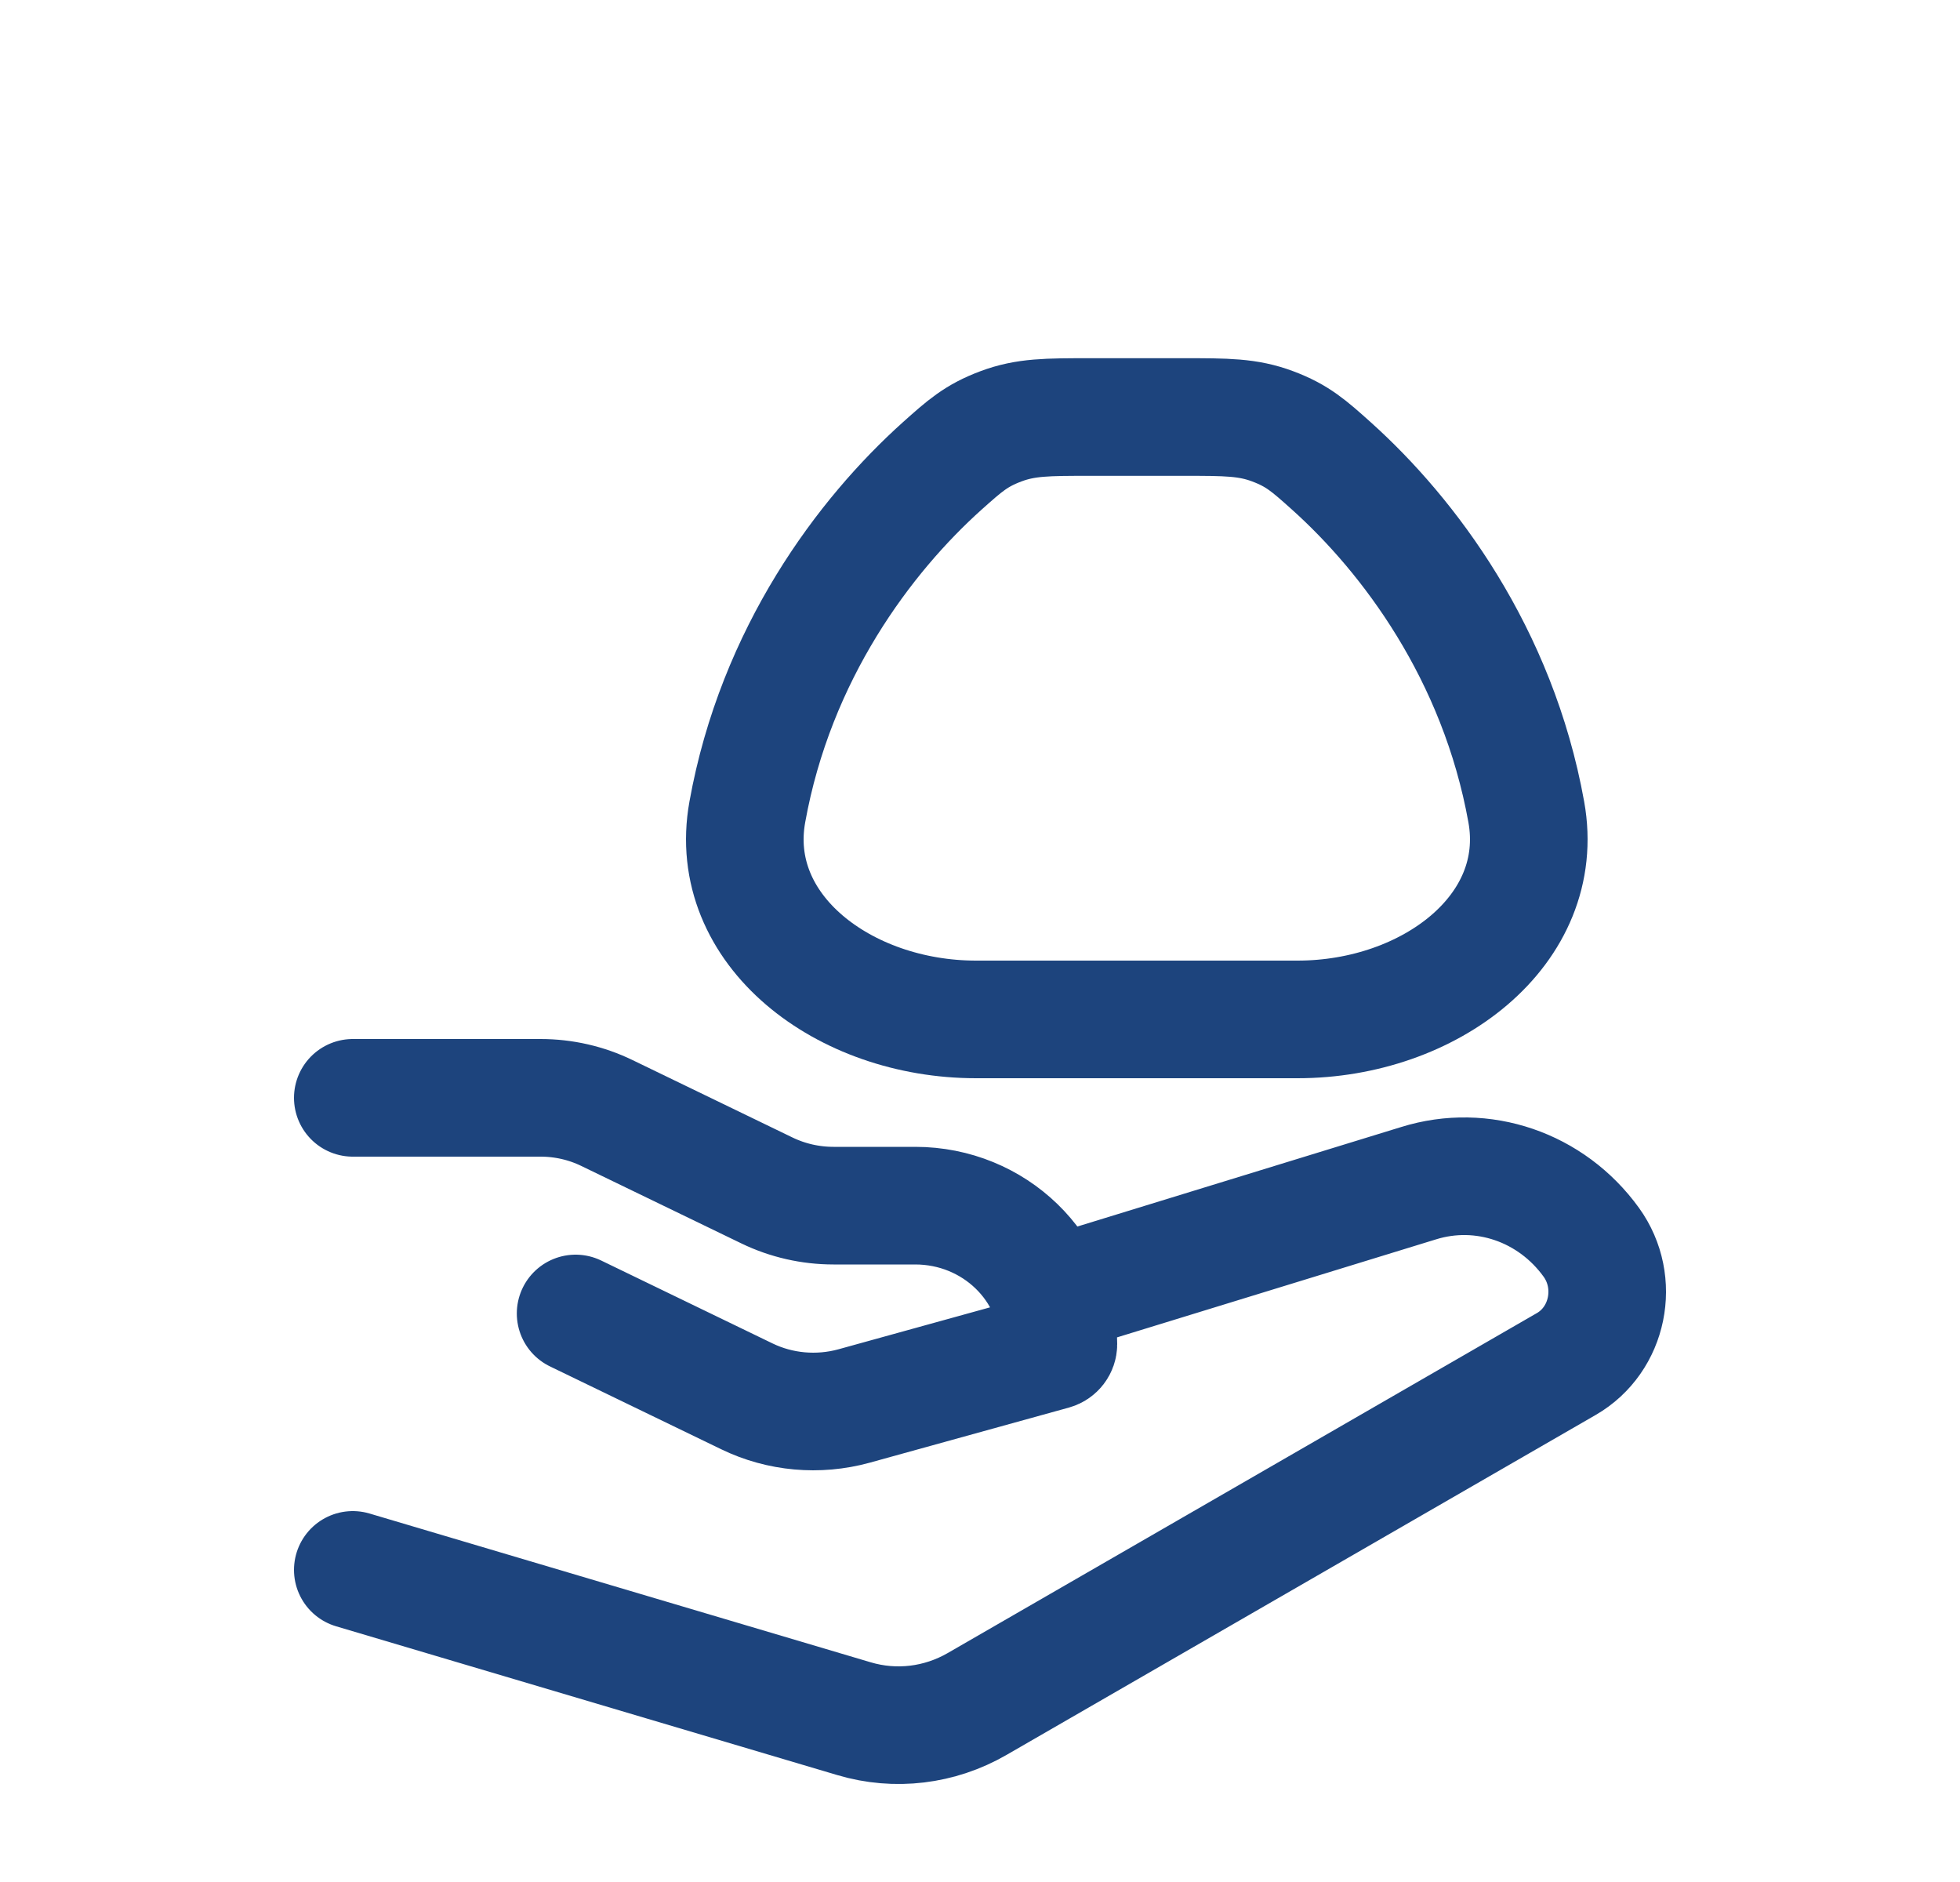
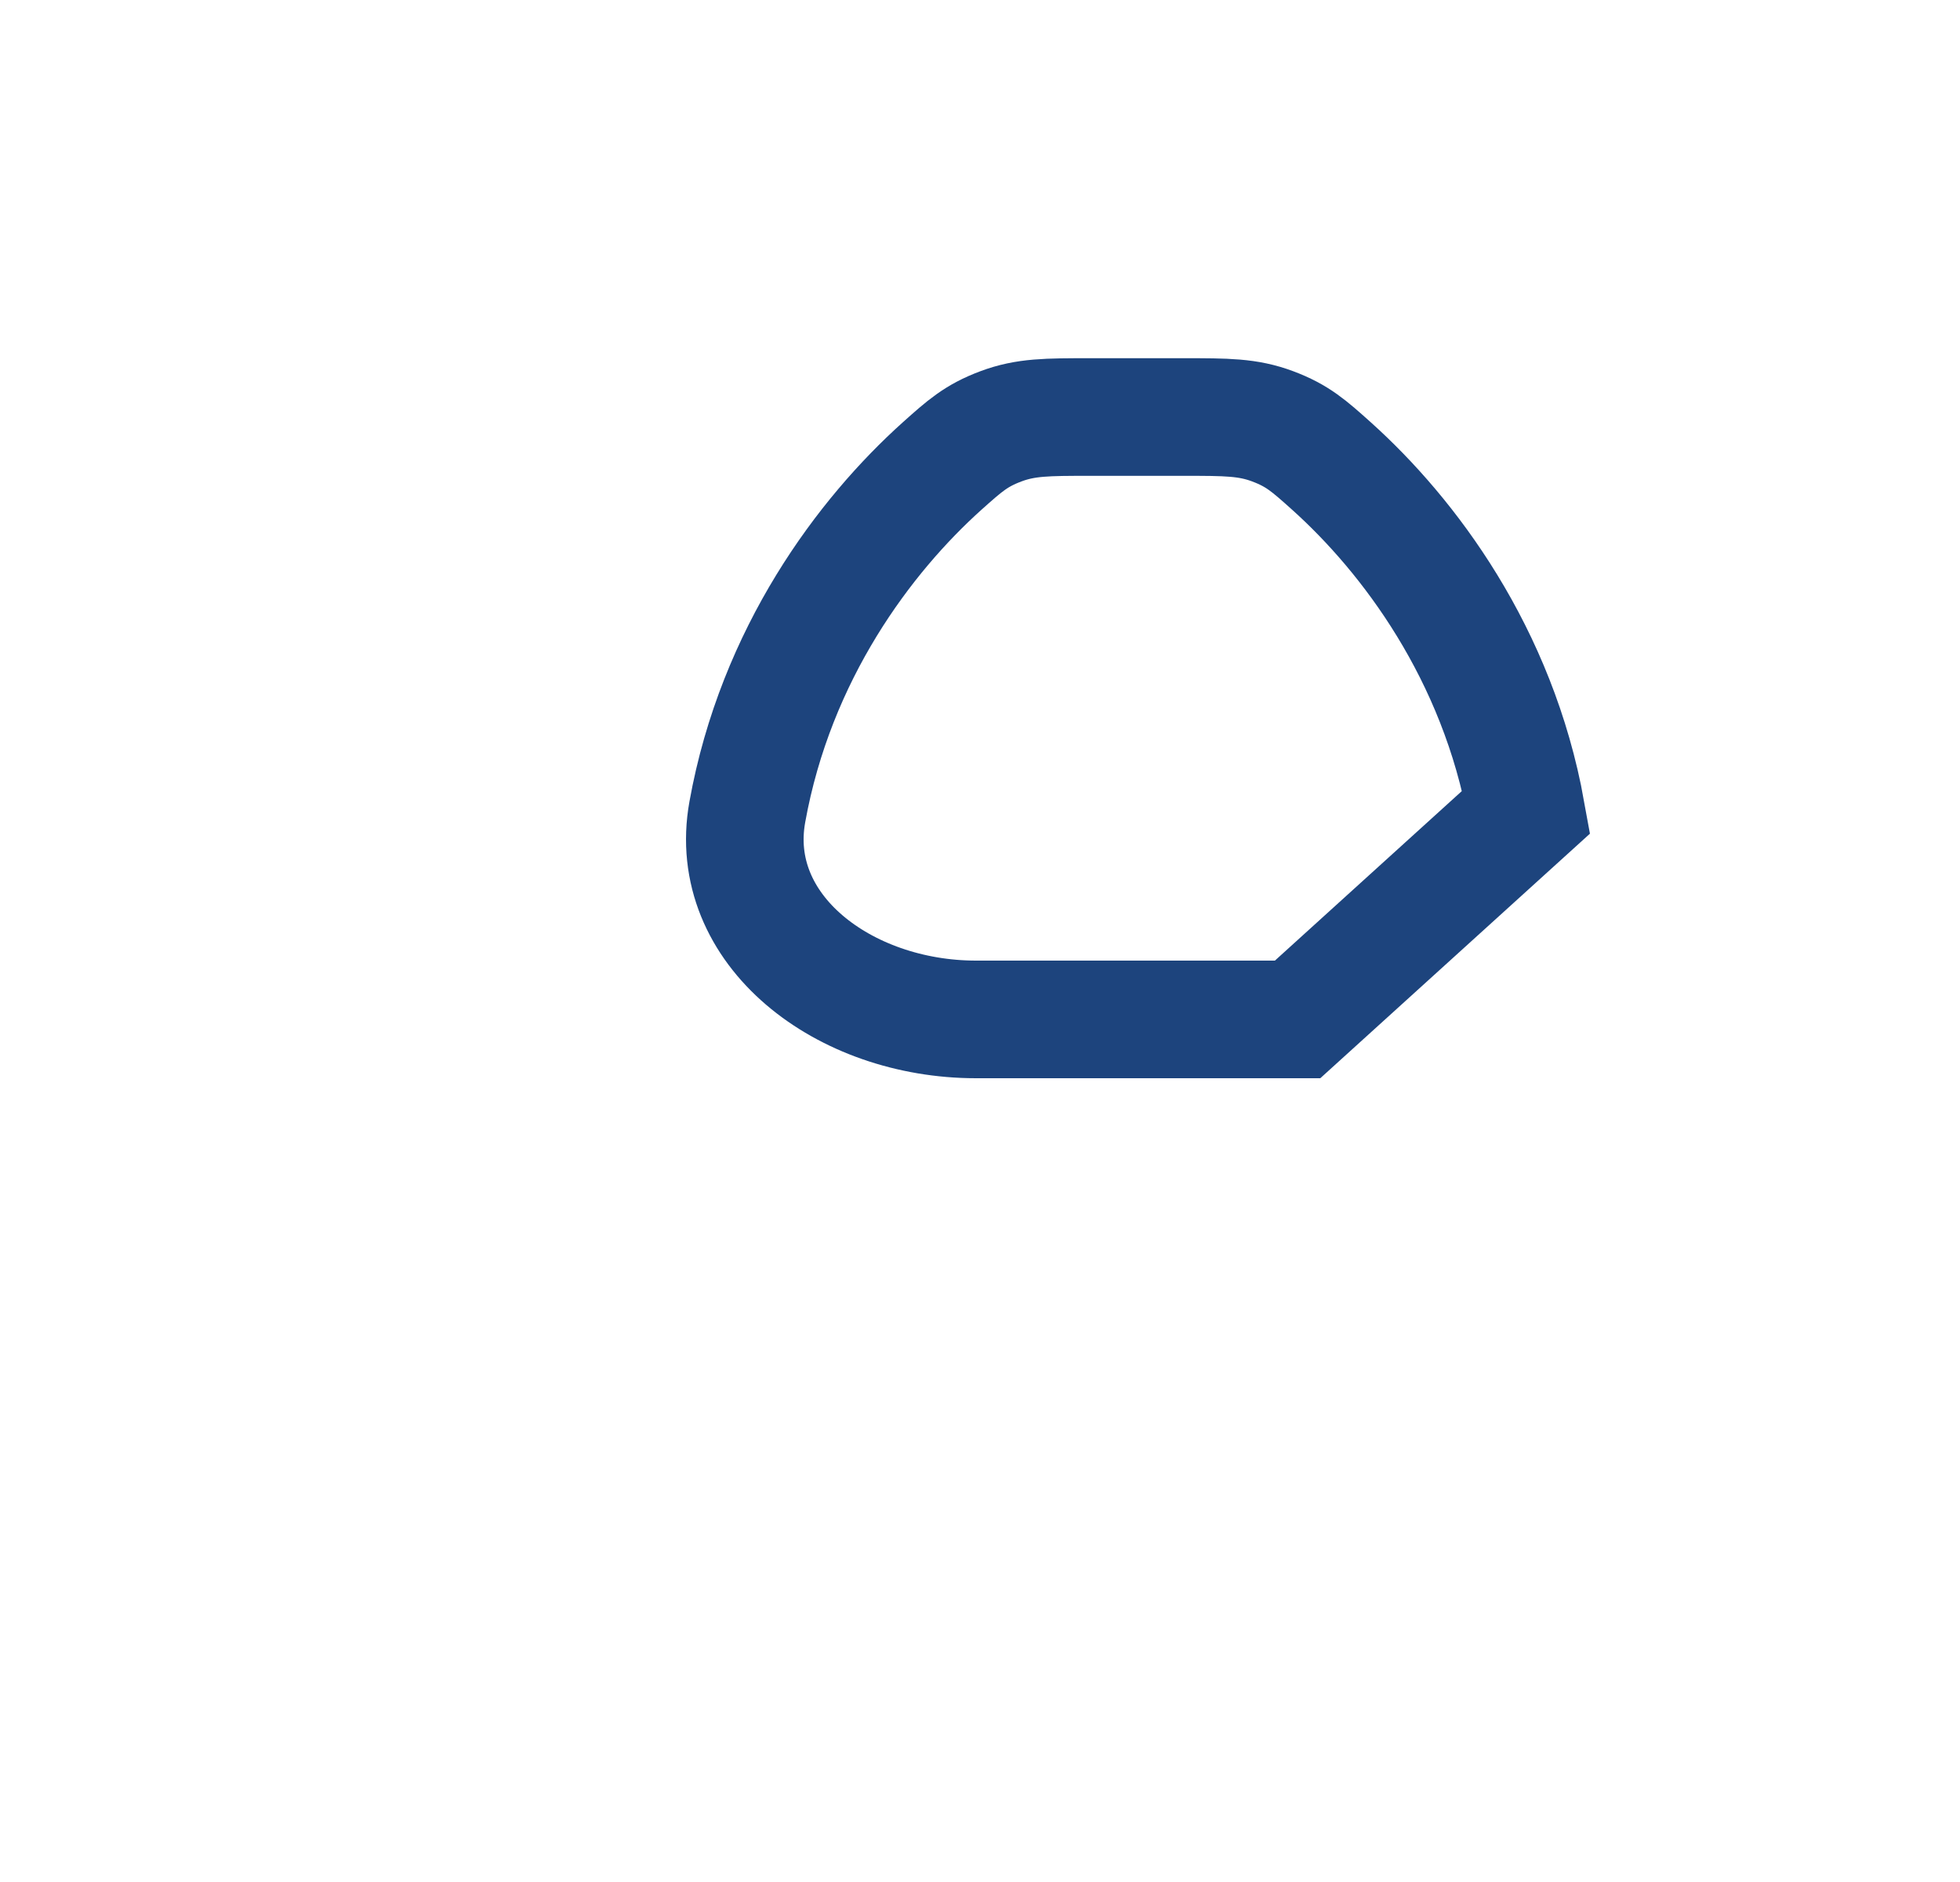
<svg xmlns="http://www.w3.org/2000/svg" width="25" height="24" viewBox="0 0 25 24" fill="none">
-   <path d="M19.468 10.355C19.104 8.333 17.968 6.827 16.982 5.942C16.695 5.685 16.551 5.556 16.234 5.437C15.917 5.318 15.644 5.318 15.099 5.318H13.901C13.356 5.318 13.083 5.318 12.766 5.437C12.449 5.556 12.306 5.685 12.018 5.942C11.032 6.827 9.896 8.333 9.532 10.355C9.261 11.86 10.766 13 12.449 13H16.551C18.234 13 19.739 11.86 19.468 10.355Z" stroke="#1D447D" stroke-width="1.5" />
-   <path d="M4.5 14H6.895C7.189 14 7.479 14.066 7.742 14.194L9.784 15.182C10.047 15.309 10.337 15.375 10.632 15.375H11.674C12.682 15.375 13.5 16.166 13.5 17.142C13.5 17.181 13.473 17.216 13.434 17.227L10.893 17.93C10.437 18.055 9.949 18.012 9.525 17.806L7.342 16.75M13.5 16.5L18.093 15.089C18.907 14.835 19.787 15.136 20.297 15.842C20.666 16.353 20.516 17.084 19.979 17.394L12.463 21.73C11.985 22.006 11.421 22.074 10.895 21.918L4.5 20.02" stroke="#1D447D" stroke-width="1.5" stroke-linecap="round" stroke-linejoin="round" />
+   <path d="M19.468 10.355C19.104 8.333 17.968 6.827 16.982 5.942C16.695 5.685 16.551 5.556 16.234 5.437C15.917 5.318 15.644 5.318 15.099 5.318H13.901C13.356 5.318 13.083 5.318 12.766 5.437C12.449 5.556 12.306 5.685 12.018 5.942C11.032 6.827 9.896 8.333 9.532 10.355C9.261 11.86 10.766 13 12.449 13H16.551Z" stroke="#1D447D" stroke-width="1.5" />
</svg>